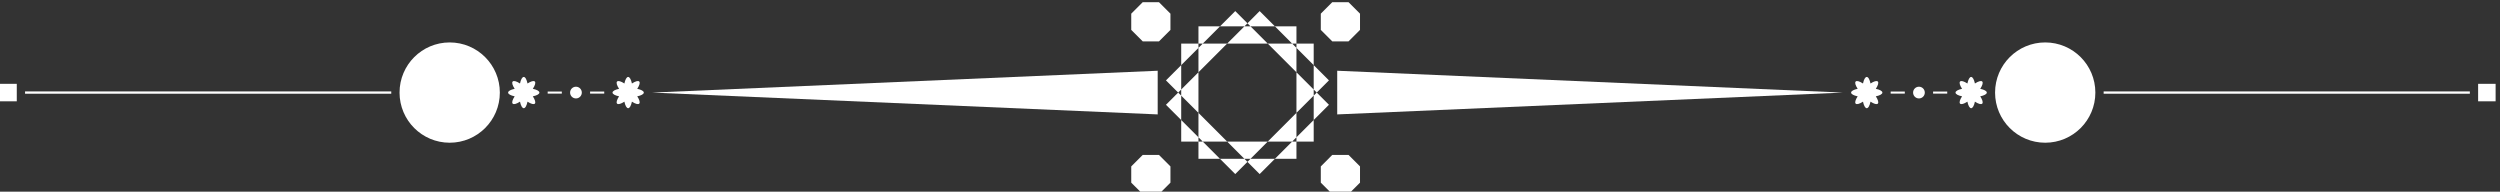
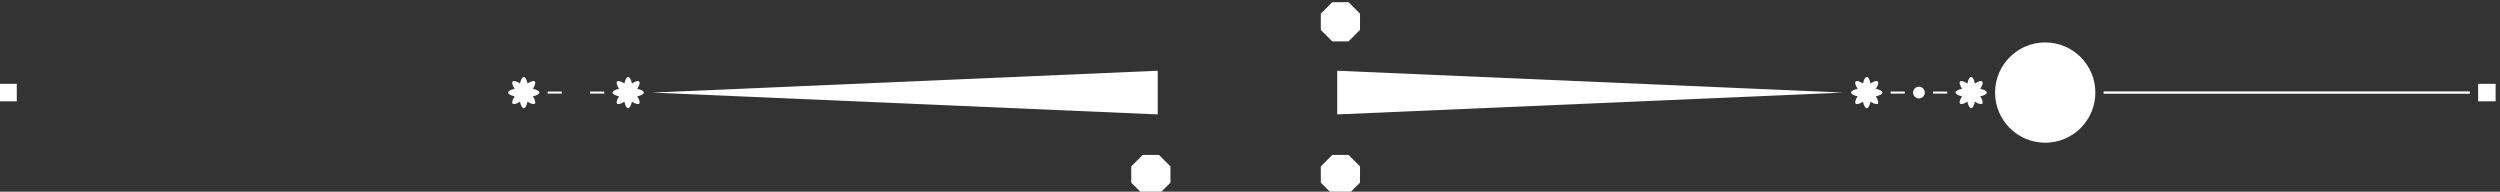
<svg xmlns="http://www.w3.org/2000/svg" clip-rule="evenodd" fill="#000000" fill-rule="evenodd" height="11.5" preserveAspectRatio="xMidYMid meet" stroke-linejoin="round" stroke-miterlimit="2" version="1" viewBox="0.7 0.5 150.0 11.5" width="150" zoomAndPan="magnify">
  <rect x="0.7" y="0.5" width="150.0" height="11.5" fill="#333333" stroke="none" />
  <g>
    <g>
      <g>
        <g id="change1_5">
-           <path d="M209.731,190.948C204.137,190.948 199.602,195.482 199.602,201.078C199.602,206.673 204.137,211.209 209.731,211.209C215.327,211.209 219.863,206.673 219.863,201.078C219.863,195.482 215.327,190.948 209.731,190.948Z" fill="#ffffff" fill-rule="nonzero" transform="rotate(-90 18.153 50.192) scale(.297)" />
-         </g>
+           </g>
        <g id="change1_22">
          <path d="M205.322,344.109L209.731,241.963L214.143,344.109L205.322,344.109Z" fill="#ffffff" fill-rule="nonzero" transform="rotate(-90 18.153 50.192) scale(.297)" />
        </g>
        <g id="change1_13">
-           <path d="M220.073,344.367L222.392,346.686L225.673,346.686L227.994,344.367L227.994,341.087L225.673,338.767L222.392,338.767L220.073,341.087L220.073,344.367Z" fill="#ffffff" fill-rule="nonzero" transform="rotate(-90 18.153 50.192) scale(.297)" />
-         </g>
+           </g>
        <g id="change1_3">
          <path d="M189.217,344.367L191.535,346.686L194.816,346.686L197.137,344.367L197.137,341.087L194.816,338.767L191.535,338.767L189.217,341.087L189.217,344.367Z" fill="#ffffff" fill-rule="nonzero" transform="rotate(-90 18.153 50.192) scale(.297)" />
        </g>
        <g id="change1_8">
          <path d="M220.073,379.379L222.392,377.061L225.673,377.061L227.994,379.379L227.994,382.662L225.673,384.982L222.392,384.982L220.073,382.662L220.073,379.379Z" fill="#ffffff" fill-rule="nonzero" transform="rotate(-90 18.153 50.192) scale(.297)" />
        </g>
        <g id="change1_18">
          <path d="M189.217,379.379L191.535,377.061L194.816,377.061L197.137,379.379L197.137,382.662L194.816,384.982L191.535,384.982L189.217,382.662L189.217,379.379Z" fill="#ffffff" fill-rule="nonzero" transform="rotate(-90 18.153 50.192) scale(.297)" />
        </g>
        <g id="change1_15">
          <path d="M209.731,233.972C210.045,233.972 210.323,234.496 210.493,235.299C211.179,234.85 211.745,234.675 211.967,234.898C212.189,235.12 212.013,235.686 211.566,236.373C212.368,236.541 212.891,236.819 212.891,237.132C212.891,237.445 212.368,237.723 211.566,237.893C212.013,238.579 212.189,239.145 211.967,239.366C211.745,239.589 211.179,239.415 210.493,238.967C210.323,239.769 210.045,240.293 209.731,240.293C209.418,240.293 209.141,239.769 208.973,238.967C208.286,239.415 207.718,239.587 207.498,239.366C207.275,239.145 207.451,238.579 207.897,237.893C207.095,237.723 206.574,237.445 206.574,237.132C206.574,236.819 207.095,236.541 207.897,236.373C207.451,235.686 207.275,235.12 207.498,234.898C207.718,234.675 208.286,234.85 208.973,235.299C209.141,234.496 209.418,233.972 209.731,233.972Z" fill="#ffffff" fill-rule="nonzero" transform="rotate(-90 18.153 50.192) scale(.297)" />
        </g>
        <g id="change1_2">
          <path d="M209.731,212.882C210.045,212.882 210.323,213.404 210.493,214.206C211.179,213.76 211.745,213.585 211.967,213.807C212.189,214.028 212.013,214.594 211.566,215.281C212.368,215.451 212.891,215.728 212.891,216.041C212.891,216.355 212.368,216.632 211.566,216.8C212.013,217.487 212.189,218.055 211.967,218.276C211.745,218.498 211.179,218.323 210.493,217.876C210.323,218.677 210.045,219.201 209.731,219.201C209.418,219.201 209.141,218.677 208.973,217.876C208.286,218.323 207.718,218.498 207.498,218.276C207.275,218.055 207.451,217.487 207.897,216.8C207.095,216.632 206.574,216.355 206.574,216.041C206.574,215.728 207.095,215.451 207.897,215.281C207.451,214.594 207.275,214.028 207.498,213.807C207.718,213.585 208.286,213.76 208.973,214.206C209.141,213.404 209.418,212.882 209.731,212.882Z" fill="#ffffff" fill-rule="nonzero" transform="rotate(-90 18.153 50.192) scale(.297)" />
        </g>
        <g id="change1_9">
-           <path d="M209.731,225.403C209.077,225.403 208.548,225.932 208.548,226.587C208.548,227.241 209.077,227.772 209.731,227.772C210.387,227.772 210.918,227.241 210.918,226.587C210.918,225.932 210.387,225.403 209.731,225.403Z" fill="#ffffff" fill-rule="nonzero" transform="rotate(-90 18.153 50.192) scale(.297)" />
-         </g>
+           </g>
        <g id="change1_10">
          <path d="M209.523 220.873H209.941V223.731H209.523z" fill="#ffffff" fill-rule="nonzero" transform="rotate(-90 18.153 50.192) scale(.297)" />
        </g>
        <g id="change1_11">
          <path d="M209.523 229.442H209.941V232.301H209.523z" fill="#ffffff" fill-rule="nonzero" transform="rotate(-90 18.153 50.192) scale(.297)" />
        </g>
        <g id="change1_16">
-           <path d="M213.833,372.141L205.632,372.141L209.116,375.626L210.346,375.626L213.833,372.141ZM210.347,348.859L209.117,348.859L205.632,352.344L213.833,352.344L210.347,348.859ZM199.834,358.142L205.632,352.344L200.701,352.344L199.834,353.214L199.834,358.142ZM219.63,366.343L213.833,372.141L218.761,372.141L219.63,371.272L219.63,366.343ZM199.834,366.343L199.834,358.142L196.347,361.629L196.347,362.857L199.834,366.343ZM219.63,358.142L219.63,366.343L223.116,362.857L223.116,361.629L219.63,358.142ZM223.116,362.857L223.116,367.787L226.196,364.708L223.73,362.243L223.116,362.857ZM207.268,345.78L204.188,348.859L209.117,348.859L209.731,348.245L207.268,345.78ZM196.347,361.629L196.347,356.699L193.269,359.779L195.734,362.243L196.347,361.629ZM210.346,375.626L209.731,376.242L212.196,378.705L215.276,375.626L210.346,375.626ZM205.632,372.141L199.834,366.343L199.833,371.272L200.701,372.141L205.632,372.141ZM213.833,352.344L219.63,358.142L219.63,353.214L218.761,352.344L213.833,352.344ZM218.761,352.344L219.63,352.344L219.63,348.859L215.276,348.859L218.761,352.344ZM200.701,372.141L199.833,372.141L199.833,375.626L204.188,375.626L200.701,372.141ZM218.761,372.141L215.276,375.626L219.63,375.626L219.63,372.141L218.761,372.141ZM200.701,352.344L204.188,348.859L199.834,348.859L199.834,352.344L200.701,352.344ZM209.116,375.626L204.188,375.626L207.268,378.705L209.731,376.242L209.116,375.626ZM210.347,348.859L215.276,348.859L212.196,345.78L209.731,348.245L210.347,348.859ZM223.116,361.629L223.73,362.243L226.196,359.779L223.116,356.699L223.116,361.629ZM196.347,362.857L195.734,362.243L193.269,364.708L196.347,367.787L196.347,362.857ZM199.834,353.214L199.834,352.344L196.347,352.344L196.347,356.699L199.834,353.214ZM199.833,371.272L196.347,367.787L196.347,372.141L199.833,372.141L199.833,371.272ZM219.63,371.272L219.63,372.141L223.116,372.141L223.116,367.787L219.63,371.272ZM219.63,353.214L223.116,356.699L223.116,352.344L219.63,352.344L219.63,353.214Z" fill="#ffffff" fill-rule="nonzero" transform="rotate(-90 18.153 50.192) scale(.297)" />
-         </g>
+           </g>
        <g id="change1_20">
-           <path d="M209.5 115.293H209.965V189.276H209.5z" fill="#ffffff" fill-rule="nonzero" transform="rotate(-90 18.153 50.192) scale(.297)" />
-         </g>
+           </g>
        <g id="change1_1">
          <path d="M207.967 110.09H211.499V113.622H207.967z" fill="#ffffff" fill-rule="nonzero" transform="rotate(-90 18.153 50.192) scale(.297)" />
        </g>
        <g id="change1_17">
          <path d="M209.731,533.537C204.137,533.537 199.602,529.004 199.602,523.404C199.602,517.812 204.137,513.277 209.731,513.277C215.327,513.277 219.863,517.812 219.863,523.404C219.863,529.004 215.327,533.537 209.731,533.537Z" fill="#ffffff" fill-rule="nonzero" transform="rotate(-90 18.153 50.192) scale(.297)" />
        </g>
        <g id="change1_4">
          <path d="M205.322,380.377L209.731,482.522L214.143,380.377L205.322,380.377Z" fill="#ffffff" fill-rule="nonzero" transform="rotate(-90 18.153 50.192) scale(.297)" />
        </g>
        <g id="change1_12">
          <path d="M209.731,490.513C210.045,490.513 210.323,489.991 210.493,489.188C211.179,489.632 211.745,489.809 211.967,489.585C212.189,489.367 212.013,488.802 211.566,488.113C212.368,487.944 212.891,487.666 212.891,487.352C212.891,487.041 212.368,486.765 211.566,486.595C212.013,485.905 212.189,485.342 211.967,485.118C211.745,484.897 211.179,485.072 210.493,485.519C210.323,484.715 210.045,484.192 209.731,484.192C209.418,484.192 209.141,484.715 208.973,485.519C208.286,485.072 207.718,484.897 207.498,485.118C207.275,485.342 207.451,485.905 207.897,486.595C207.095,486.765 206.574,487.041 206.574,487.352C206.574,487.666 207.095,487.944 207.897,488.113C207.451,488.802 207.275,489.367 207.498,489.585C207.718,489.809 208.286,489.632 208.973,489.188C209.141,489.991 209.418,490.513 209.731,490.513Z" fill="#ffffff" fill-rule="nonzero" transform="rotate(-90 18.153 50.192) scale(.297)" />
        </g>
        <g id="change1_19">
          <path d="M209.731,511.607C210.045,511.607 210.323,511.082 210.493,510.279C211.179,510.727 211.745,510.9 211.967,510.681C212.189,510.457 212.013,509.891 211.566,509.206C212.368,509.036 212.891,508.758 212.891,508.445C212.891,508.13 212.368,507.854 211.566,507.685C212.013,506.998 212.189,506.43 211.967,506.211C211.745,505.987 211.179,506.162 210.493,506.609C210.323,505.809 210.045,505.287 209.731,505.287C209.418,505.287 209.141,505.809 208.973,506.609C208.286,506.162 207.718,505.987 207.498,506.211C207.275,506.43 207.451,506.998 207.897,507.685C207.095,507.854 206.574,508.13 206.574,508.445C206.574,508.758 207.095,509.036 207.897,509.206C207.451,509.891 207.275,510.457 207.498,510.681C207.718,510.9 208.286,510.727 208.973,510.279C209.141,511.082 209.418,511.607 209.731,511.607Z" fill="#ffffff" fill-rule="nonzero" transform="rotate(-90 18.153 50.192) scale(.297)" />
        </g>
        <g id="change1_23">
          <path d="M209.731,499.082C209.077,499.082 208.548,498.553 208.548,497.898C208.548,497.245 209.077,496.716 209.731,496.716C210.387,496.716 210.918,497.245 210.918,497.898C210.918,498.553 210.387,499.082 209.731,499.082Z" fill="#ffffff" fill-rule="nonzero" transform="rotate(-90 18.153 50.192) scale(.297)" />
        </g>
        <g id="change1_7">
          <path d="M209.523 500.755H209.941V503.613H209.523z" fill="#ffffff" fill-rule="nonzero" transform="rotate(-90 18.153 50.192) scale(.297)" />
        </g>
        <g id="change1_6">
          <path d="M209.523 492.184H209.941V495.041H209.523z" fill="#ffffff" fill-rule="nonzero" transform="rotate(-90 18.153 50.192) scale(.297)" />
        </g>
        <g id="change1_21">
          <path d="M209.5 535.211H209.965V609.191H209.5z" fill="#ffffff" fill-rule="nonzero" transform="rotate(-90 18.153 50.192) scale(.297)" />
        </g>
        <g id="change1_14">
          <path d="M207.967 610.863H211.499V614.396H207.967z" fill="#ffffff" fill-rule="nonzero" transform="rotate(-90 18.153 50.192) scale(.297)" />
        </g>
      </g>
    </g>
  </g>
</svg>